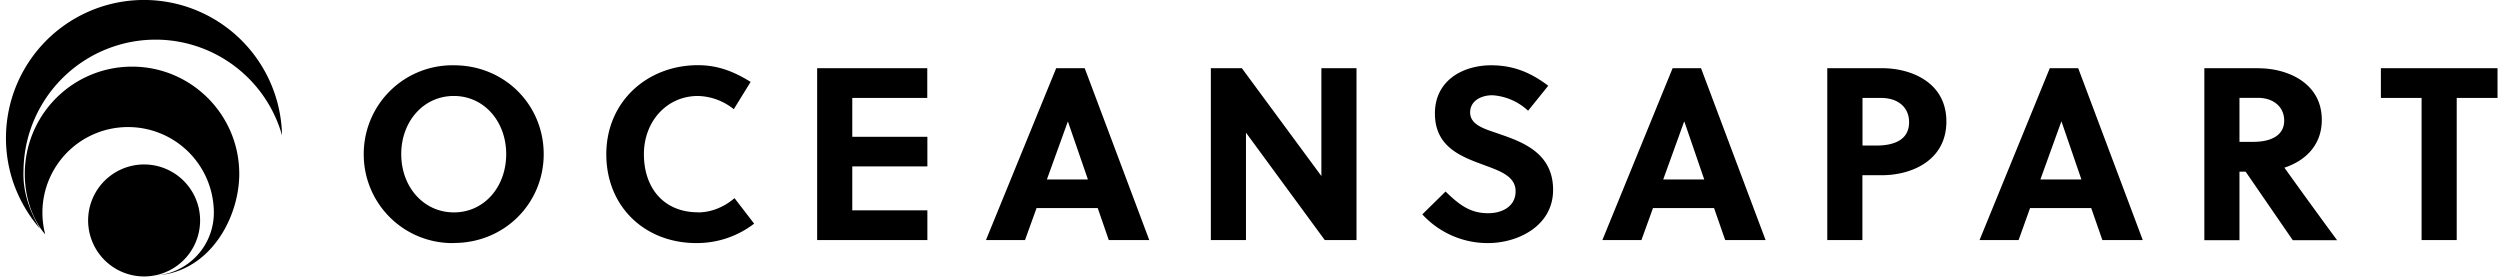
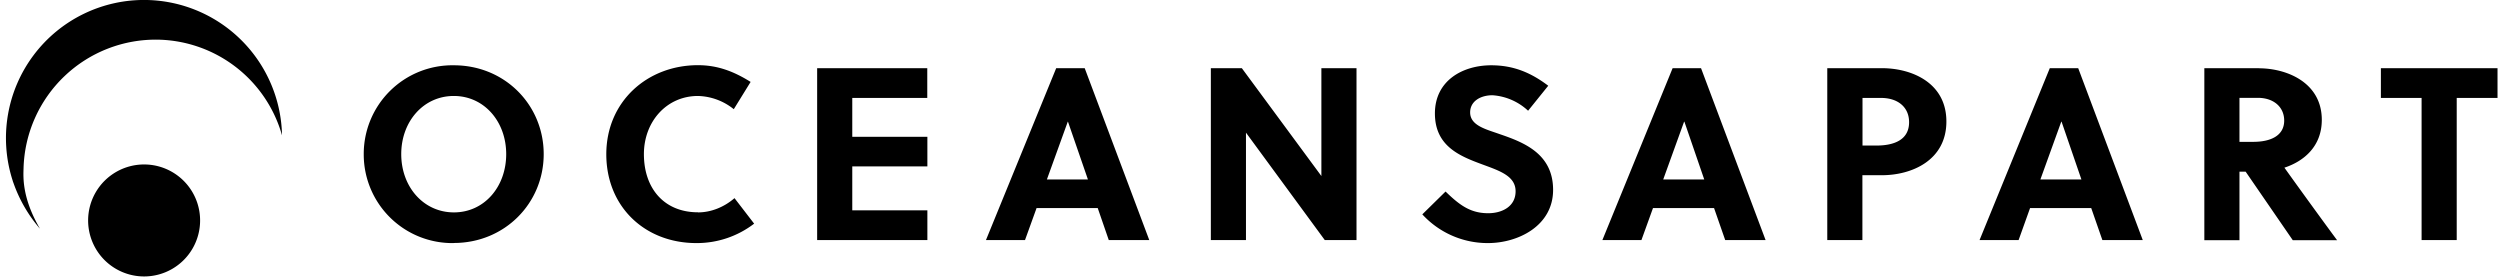
<svg xmlns="http://www.w3.org/2000/svg" fill="none" viewBox="0 0 242 27">
  <defs>
    <symbol id="logo">
      <g fill="currentColor">
-         <path d="M12.78 6.45A10.38 10.38 0 0 0 2.4 16.83c0 2.97 1.22 5 1.98 5.86A8.28 8.28 0 0 1 12.4 12.3a8.3 8.3 0 0 1 8.3 8.3 6.1 6.1 0 0 1-5.6 6.07h.05l.26-.03.4-.05c4.77-.73 7.35-5.71 7.35-9.76 0-5.73-4.65-10.38-10.38-10.38" />
        <path d="M14.24 0A13.37 13.37 0 0 0 1.2 17.4l.06.2.04.1a13.68 13.68 0 0 0 2.57 4.44c-1.77-3.02-1.61-5.07-1.59-5.86A12.8 12.8 0 0 1 15.33 3.84 12.73 12.73 0 0 1 27.3 13.1 13.37 13.37 0 0 0 14.24 0Z" />
        <path d="M13.95 15.92a5.42 5.42 0 1 1 0 10.84 5.42 5.42 0 0 1 0-10.84Zm29.98-6.63c-2.94 0-5.09 2.47-5.09 5.63 0 3.16 2.15 5.64 5.1 5.64 2.94 0 5.06-2.48 5.06-5.64 0-3.16-2.14-5.63-5.07-5.63Zm0 14.24a8.58 8.58 0 0 1-8.72-8.6 8.58 8.58 0 0 1 8.72-8.61c4.95 0 8.7 3.85 8.7 8.6 0 4.76-3.78 8.6-8.7 8.6Zm23.63-2.97c1.26 0 2.52-.5 3.54-1.38l1.9 2.47a9.11 9.11 0 0 1-5.59 1.88c-4.99 0-8.72-3.52-8.72-8.6 0-5.1 3.97-8.62 8.87-8.62 1.9 0 3.47.6 5.1 1.62l-1.63 2.64a5.75 5.75 0 0 0-3.47-1.28c-3.02 0-5.23 2.47-5.23 5.63 0 3.33 1.97 5.63 5.23 5.63m11.54 2.69V6.6h10.66v2.88H82.5v3.76h7.27v2.87H82.5v4.25h7.27v2.88H79.1Zm22.24-5.87h3.97l-1.93-5.59h-.02l-2.02 5.59Zm5.99 5.87-1.07-3.1h-5.92l-1.12 3.1h-3.78l6.8-16.64H105l6.25 16.64h-3.92Zm20.91 0-7.63-10.4v10.4h-3.4V6.6h3l7.7 10.44V6.6h3.4v16.64h-3.07Zm16.23-14.02c-1.14 0-2.16.57-2.16 1.66 0 1.29 1.57 1.64 2.85 2.1 2.35.8 5.18 1.9 5.18 5.4 0 3.49-3.4 5.15-6.3 5.15a8.58 8.58 0 0 1-6.36-2.78l2.25-2.21c1.35 1.31 2.4 2.1 4.13 2.1 1.34 0 2.65-.65 2.65-2.12 0-1.48-1.53-1.98-3.21-2.6-2.16-.8-4.6-1.75-4.6-4.94 0-3.19 2.7-4.66 5.45-4.66 2.14 0 3.83.7 5.52 1.98l-1.95 2.42a5.6 5.6 0 0 0-3.45-1.5M161 17.37h3.97l-1.92-5.59h-.03L161 17.37Zm6 5.87-1.08-3.1h-5.91l-1.12 3.1h-3.78l6.8-16.64h2.75l6.25 16.64H167Zm13.28-9.15h1.35c1.8 0 3.17-.6 3.17-2.26 0-1.47-1.1-2.35-2.71-2.35h-1.8v4.61h-.01Zm1.9-7.49c2.83 0 6.23 1.38 6.23 5.16 0 3.78-3.38 5.2-6.23 5.2h-1.9v6.28h-3.4V6.6h5.3Zm15.33 10.77h3.97l-1.92-5.59h-.03l-2.02 5.59Zm6 5.87-1.08-3.1h-5.92l-1.11 3.1h-3.78l6.8-16.64h2.75l6.25 16.64h-3.92Zm13.27-9.51h1.33c1.72 0 3-.61 3-2.06 0-1.31-1.02-2.2-2.55-2.2h-1.78v4.26Zm1.88-7.12c2.69 0 6.09 1.37 6.09 4.99 0 2.59-1.76 4.02-3.62 4.63 1.48 2.07 3.95 5.47 5.1 7.02h-4.29l-4.56-6.63h-.6v6.63h-3.4V6.6h5.28Zm19.15 2.87v13.76h-3.4V9.48h-3.94V6.6h11.29v2.88h-3.95Z" />
      </g>
    </symbol>
  </defs>
  <use href="#logo" />
</svg>